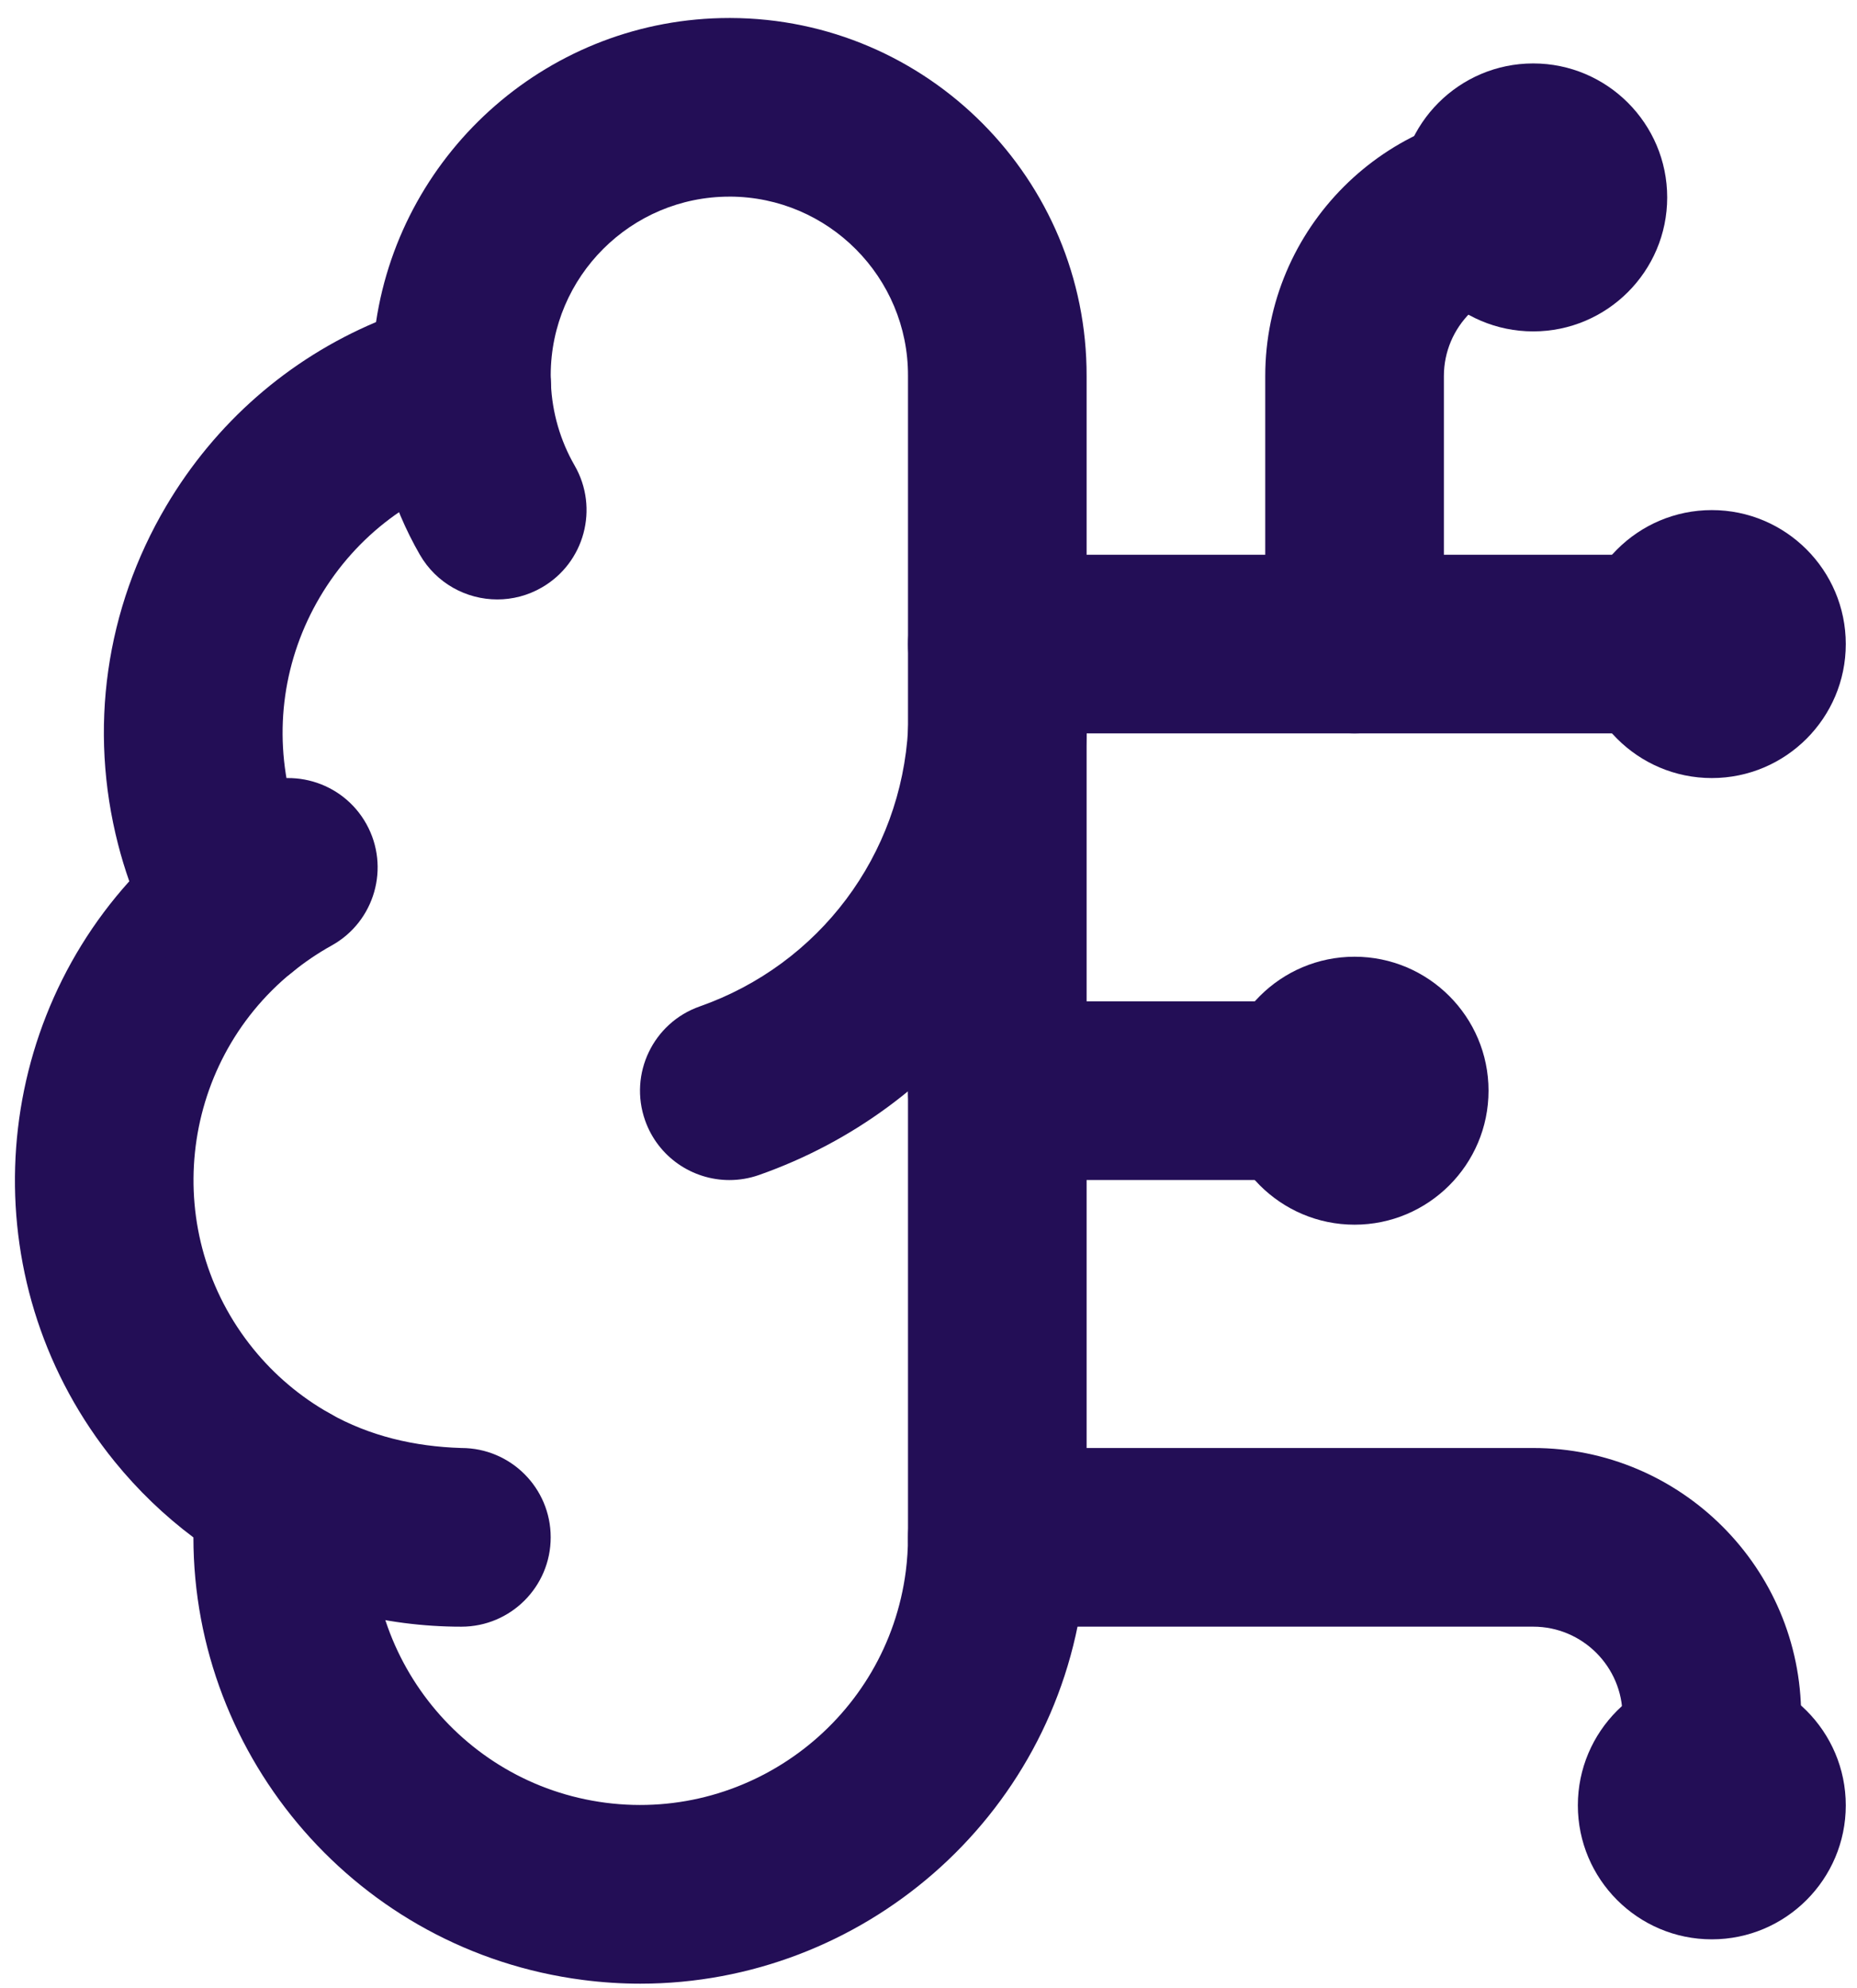
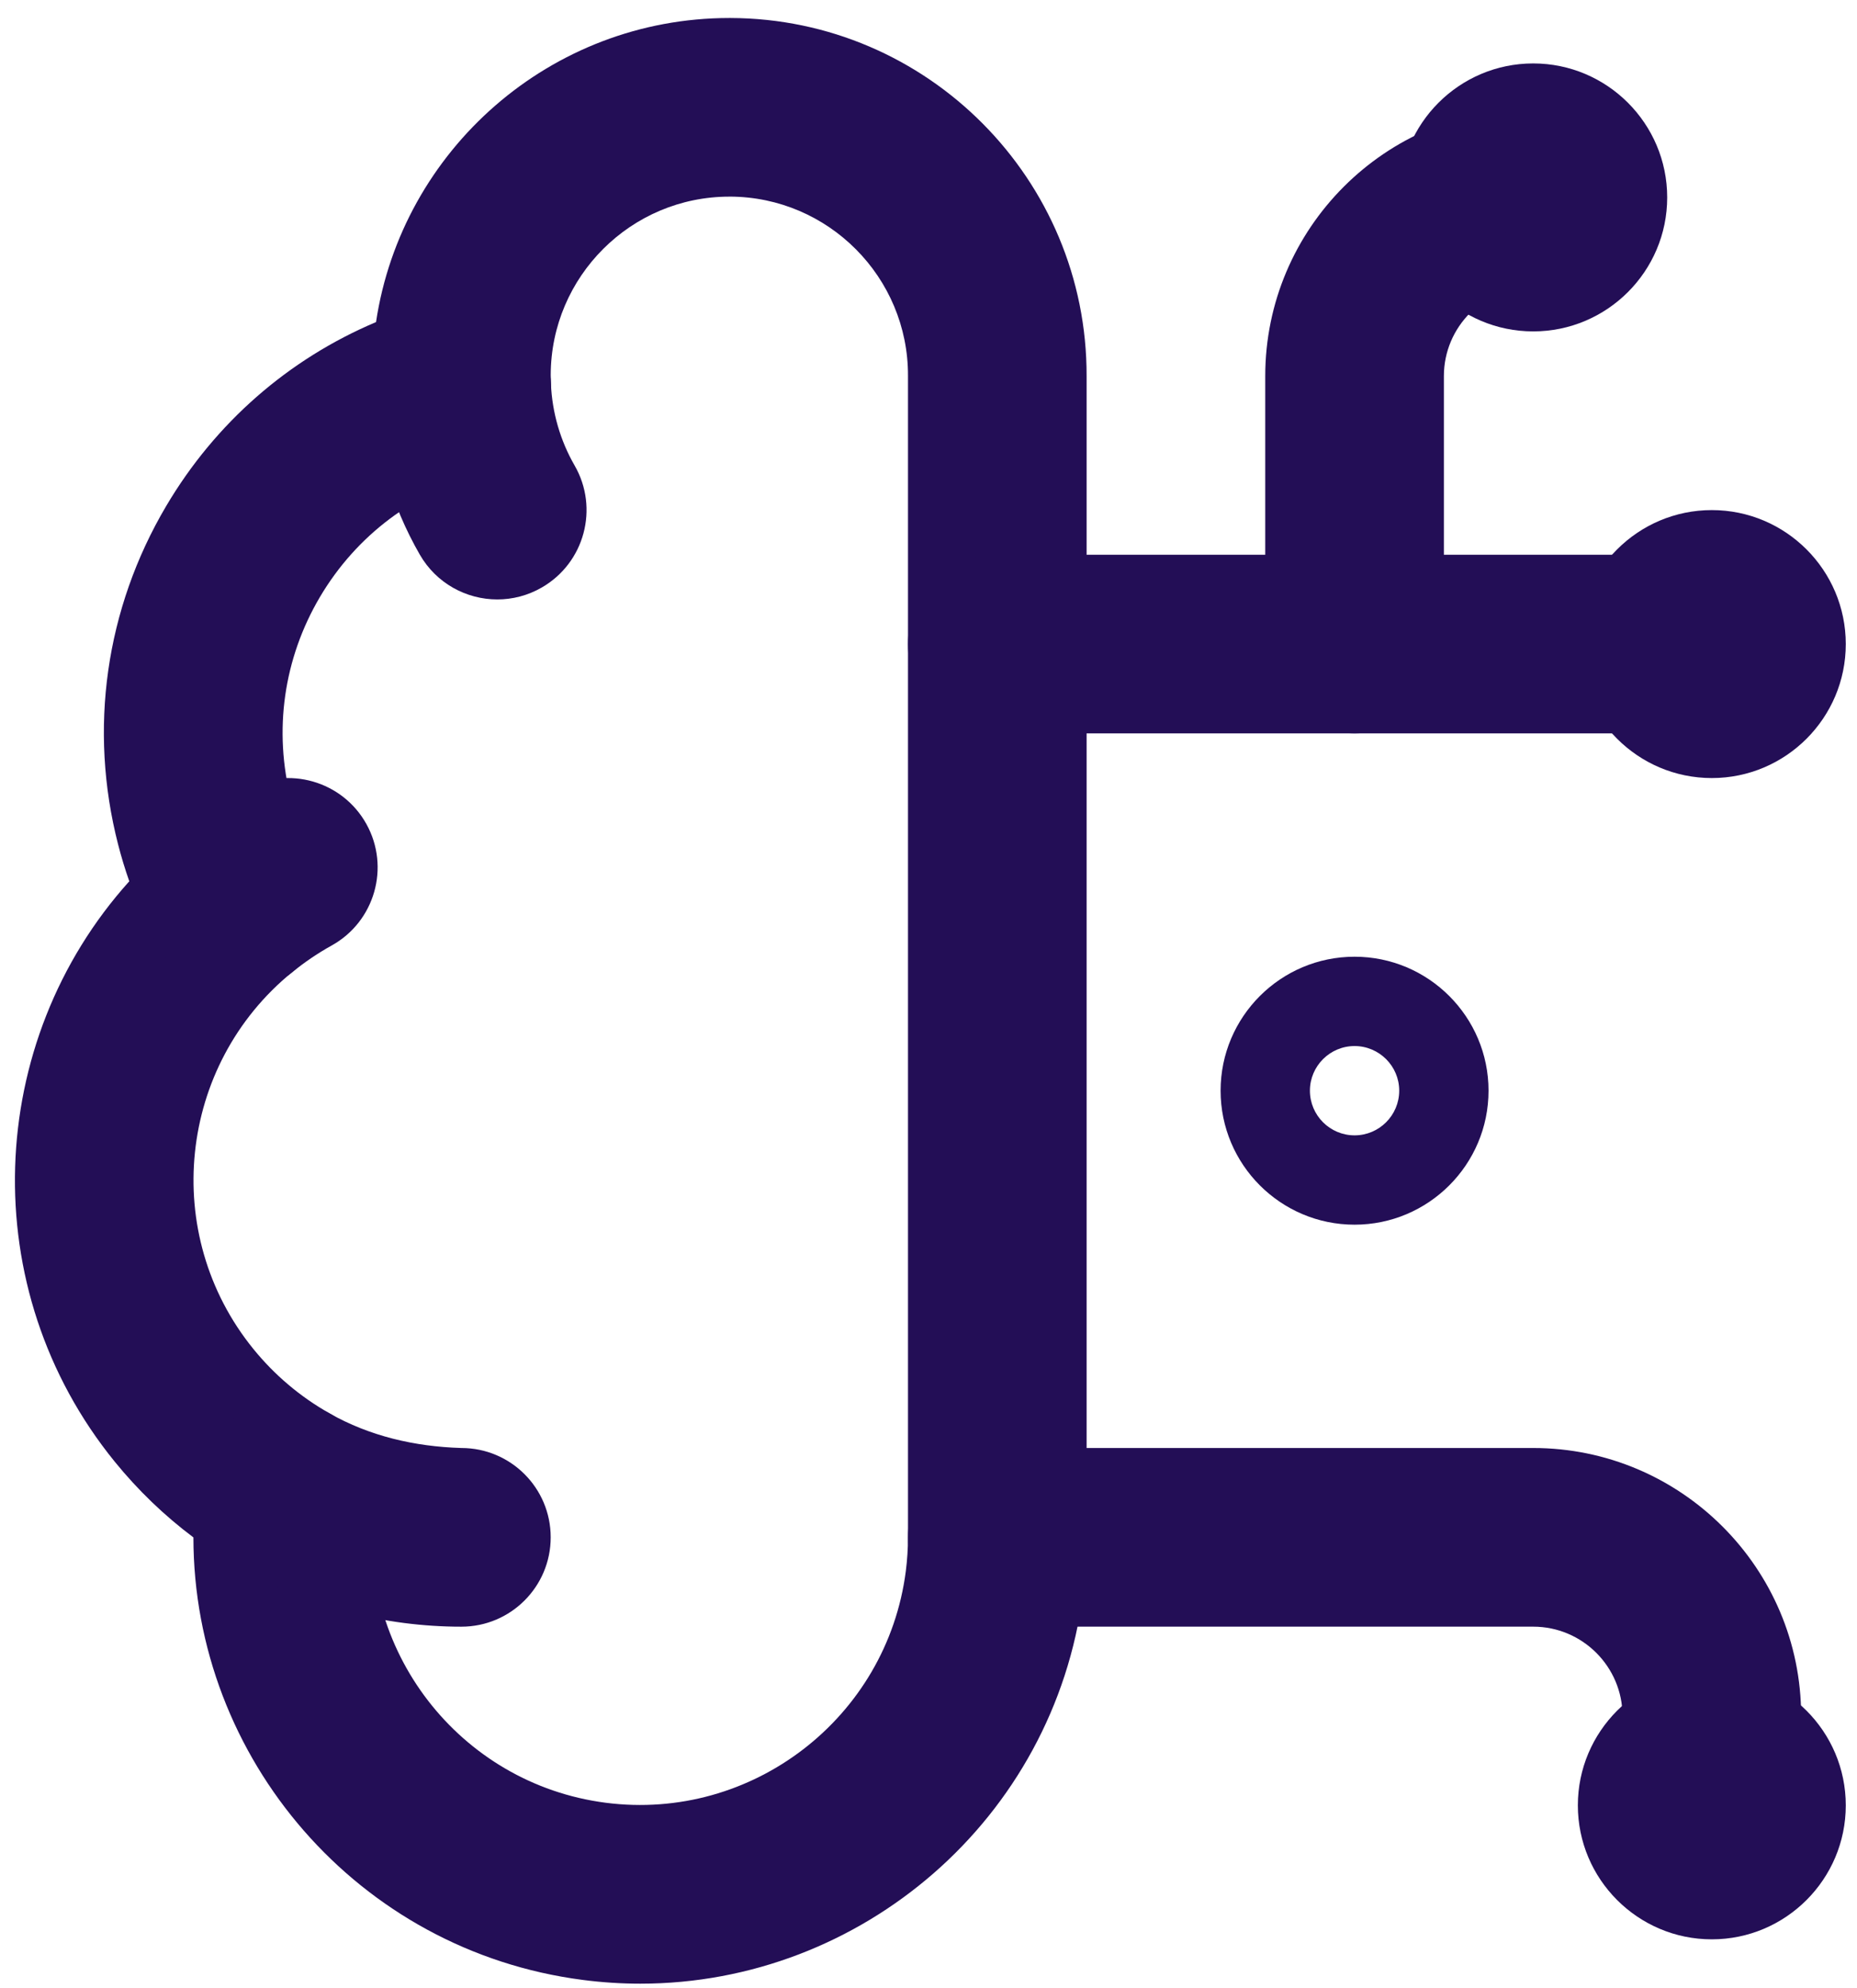
<svg xmlns="http://www.w3.org/2000/svg" width="71" height="76" viewBox="0 0 71 76" fill="none">
  <path d="M24.483 75.833C23.756 75.833 23.023 75.786 22.282 75.69C13.686 74.579 7.397 67.22 7.395 58.773C6.28 57.937 5.273 56.968 4.386 55.877C-0.982 49.27 -0.584 39.828 4.943 33.69C4.78 33.228 4.638 32.758 4.516 32.284C3.381 27.868 4.033 23.273 6.353 19.347C8.235 16.162 11.031 13.727 14.377 12.313C15.363 5.739 21.049 0.688 27.886 0.688C27.9 0.688 27.913 0.688 27.926 0.688C35.458 0.709 41.568 6.855 41.545 14.387V58.772C41.545 59.497 41.497 60.227 41.404 60.946C40.293 69.542 32.932 75.833 24.483 75.833ZM27.886 7.517C24.129 7.517 21.067 10.569 21.056 14.328L21.064 14.652C21.136 16.266 20.067 17.709 18.502 18.111C15.852 18.793 13.626 20.466 12.233 22.821C10.842 25.177 10.45 27.933 11.132 30.584C11.337 31.386 11.641 32.161 12.033 32.889C12.81 34.332 12.452 36.125 11.179 37.158C6.795 40.72 6.126 47.185 9.687 51.569C10.499 52.569 11.48 53.398 12.603 54.032C13.814 54.715 14.489 56.064 14.311 57.444C13.587 63.045 17.556 68.192 23.159 68.917C28.756 69.64 33.907 65.671 34.632 60.068C34.687 59.636 34.715 59.202 34.716 58.766V14.377C34.716 14.373 34.716 14.37 34.716 14.366C34.727 10.6 31.672 7.527 27.906 7.516C27.899 7.517 27.892 7.517 27.886 7.517Z" fill="#230E56" />
-   <path d="M27.886 45.112C26.477 45.112 25.159 44.234 24.664 42.83C24.038 41.051 24.973 39.1 26.752 38.475C31.329 36.866 34.457 32.695 34.721 27.851C34.824 25.968 36.431 24.517 38.317 24.628C40.2 24.731 41.643 26.34 41.54 28.224C41.125 35.836 36.21 42.389 29.019 44.919C28.644 45.05 28.262 45.112 27.886 45.112Z" fill="#230E56" />
  <path d="M19.014 22.916C17.833 22.916 16.684 22.302 16.052 21.205C14.956 19.303 14.33 17.138 14.24 14.944C14.163 13.06 15.629 11.47 17.513 11.393C19.392 11.323 20.987 12.781 21.064 14.665C21.108 15.762 21.422 16.845 21.97 17.796C22.911 19.43 22.349 21.518 20.715 22.459C20.179 22.769 19.592 22.916 19.014 22.916Z" fill="#230E56" />
  <path d="M9.028 37.926C8.037 37.926 7.053 37.497 6.378 36.668C5.186 35.206 5.407 33.056 6.869 31.864C7.647 31.23 8.487 30.661 9.366 30.174C11.015 29.259 13.093 29.853 14.009 31.502C14.924 33.15 14.33 35.23 12.681 36.145C12.153 36.438 11.649 36.78 11.183 37.159C10.549 37.674 9.786 37.926 9.028 37.926Z" fill="#230E56" />
  <path d="M17.636 62.186C14.702 62.186 11.8 61.424 9.246 59.983C7.603 59.055 7.024 56.973 7.95 55.331C8.877 53.687 10.959 53.107 12.602 54.034C14.135 54.899 15.842 55.3 17.64 55.355C19.525 55.355 21.055 56.883 21.055 58.769C21.056 60.655 19.527 62.185 17.641 62.186C17.64 62.186 17.638 62.186 17.636 62.186Z" fill="#230E56" />
-   <path d="M51.79 45.11H38.131C36.245 45.11 34.716 43.581 34.716 41.695C34.716 39.81 36.245 38.28 38.131 38.28H51.79C53.676 38.28 55.205 39.809 55.205 41.695C55.205 43.581 53.676 45.11 51.79 45.11Z" fill="#230E56" />
  <path d="M65.449 72.43C63.563 72.43 62.035 70.901 62.035 69.015V65.6C62.035 63.717 60.502 62.185 58.62 62.185H38.131C36.245 62.185 34.716 60.657 34.716 58.771C34.716 56.885 36.245 55.355 38.131 55.355H58.62C64.269 55.355 68.864 59.951 68.864 65.599V69.014C68.864 70.901 67.336 72.43 65.449 72.43Z" fill="#230E56" />
  <path d="M65.449 28.037H38.131C36.245 28.037 34.716 26.509 34.716 24.622C34.716 22.736 36.245 21.208 38.131 21.208H65.449C67.336 21.208 68.864 22.737 68.864 24.622C68.864 26.508 67.336 28.037 65.449 28.037Z" fill="#230E56" />
  <path d="M51.79 28.037C49.904 28.037 48.375 26.508 48.375 24.622V14.377C48.375 8.728 52.971 4.133 58.62 4.133C60.506 4.133 62.035 5.661 62.035 7.548C62.035 9.433 60.506 10.963 58.62 10.963C56.736 10.963 55.205 12.495 55.205 14.378V24.623C55.205 26.507 53.676 28.037 51.79 28.037Z" fill="#230E56" />
  <path d="M51.79 46.818C48.965 46.818 46.668 44.52 46.668 41.695C46.668 38.871 48.966 36.574 51.79 36.574C54.614 36.574 56.912 38.871 56.912 41.695C56.913 44.521 54.614 46.818 51.79 46.818ZM51.79 39.989C50.849 39.989 50.083 40.755 50.083 41.695C50.083 42.638 50.849 43.403 51.79 43.403C52.731 43.403 53.497 42.637 53.497 41.695C53.498 40.755 52.731 39.989 51.79 39.989Z" fill="#230E56" />
  <path d="M58.62 12.669C55.796 12.669 53.498 10.372 53.498 7.548C53.498 4.723 55.796 2.425 58.62 2.425C61.445 2.425 63.743 4.723 63.743 7.548C63.743 10.371 61.445 12.669 58.62 12.669ZM58.62 5.84C57.679 5.84 56.913 6.606 56.913 7.548C56.913 8.489 57.679 9.255 58.62 9.255C59.561 9.255 60.328 8.488 60.328 7.548C60.328 6.605 59.561 5.84 58.62 5.84Z" fill="#230E56" />
  <path d="M65.449 74.138C62.624 74.138 60.327 71.84 60.327 69.016C60.327 66.192 62.625 63.894 65.449 63.894C68.273 63.894 70.571 66.192 70.571 69.016C70.572 71.84 68.274 74.138 65.449 74.138ZM65.449 67.309C64.508 67.309 63.741 68.074 63.741 69.016C63.741 69.957 64.508 70.722 65.449 70.722C66.39 70.722 67.157 69.957 67.157 69.016C67.157 68.074 66.391 67.309 65.449 67.309Z" fill="#230E56" />
  <path d="M65.449 29.744C62.624 29.744 60.327 27.446 60.327 24.622C60.327 21.797 62.625 19.5 65.449 19.5C68.273 19.5 70.571 21.797 70.571 24.622C70.572 27.446 68.274 29.744 65.449 29.744ZM65.449 22.914C64.508 22.914 63.741 23.68 63.741 24.622C63.741 25.564 64.508 26.329 65.449 26.329C66.39 26.329 67.157 25.564 67.157 24.622C67.157 23.68 66.391 22.914 65.449 22.914Z" fill="#230E56" />
</svg>